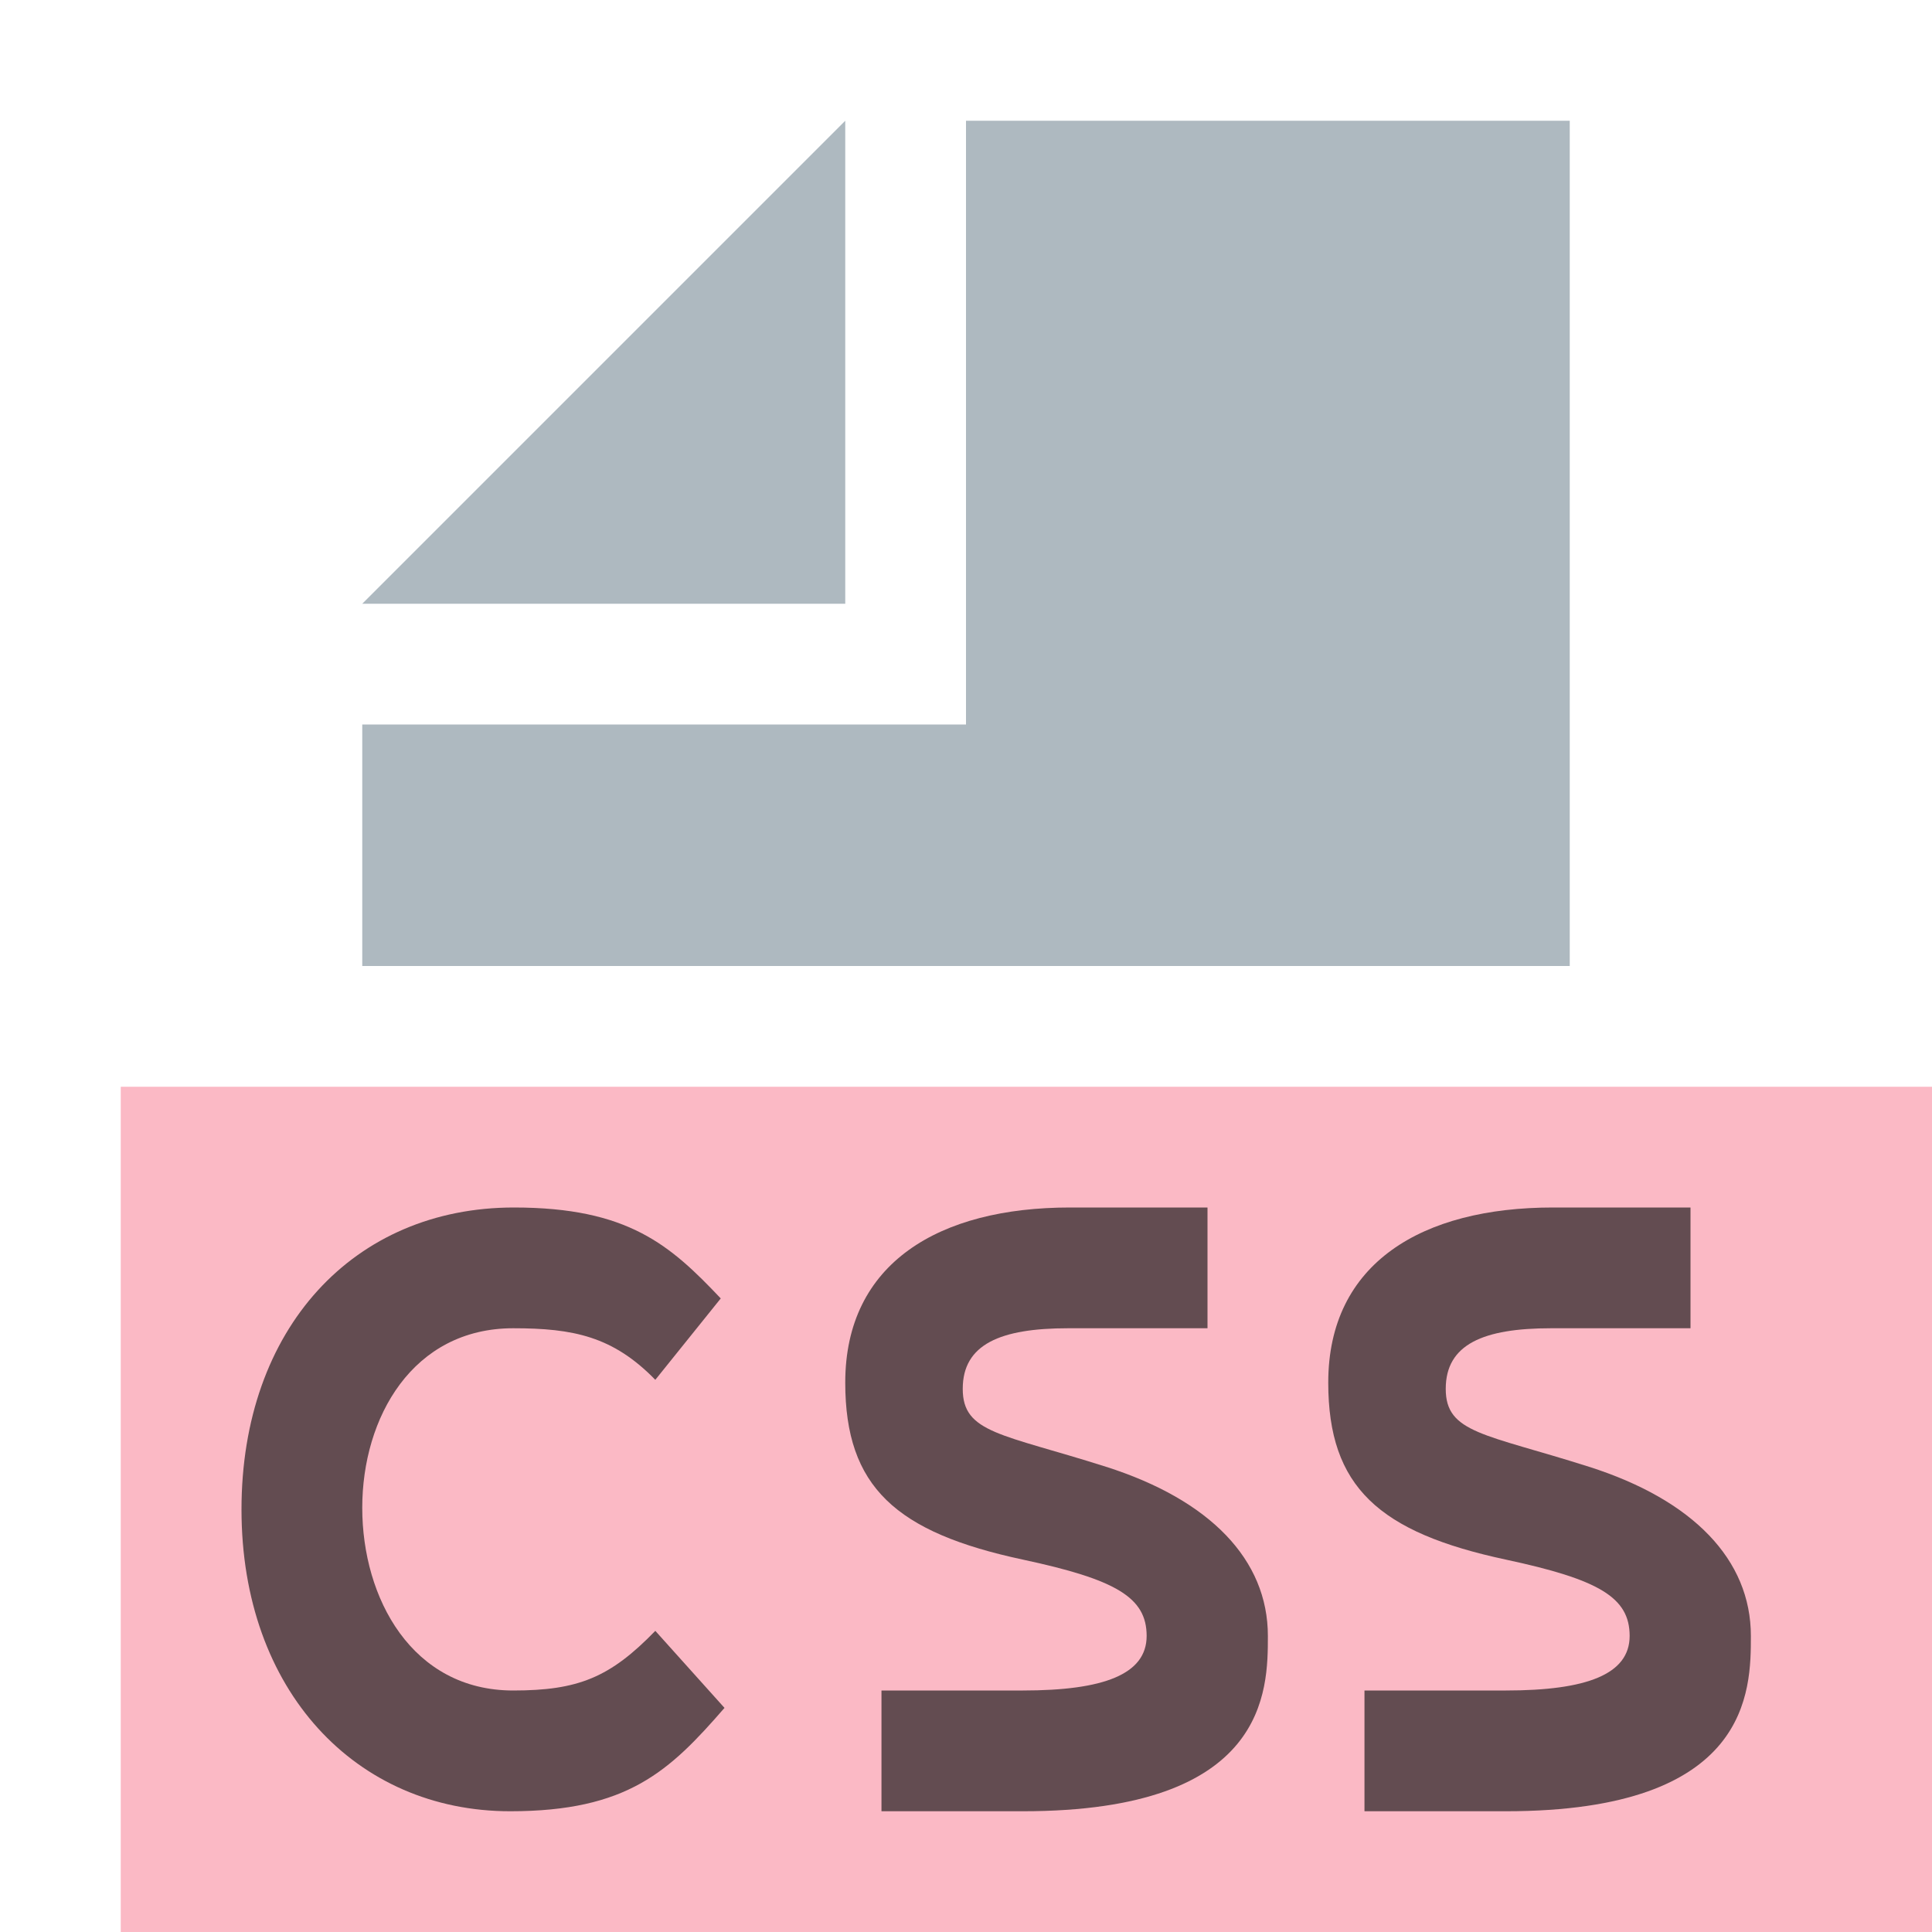
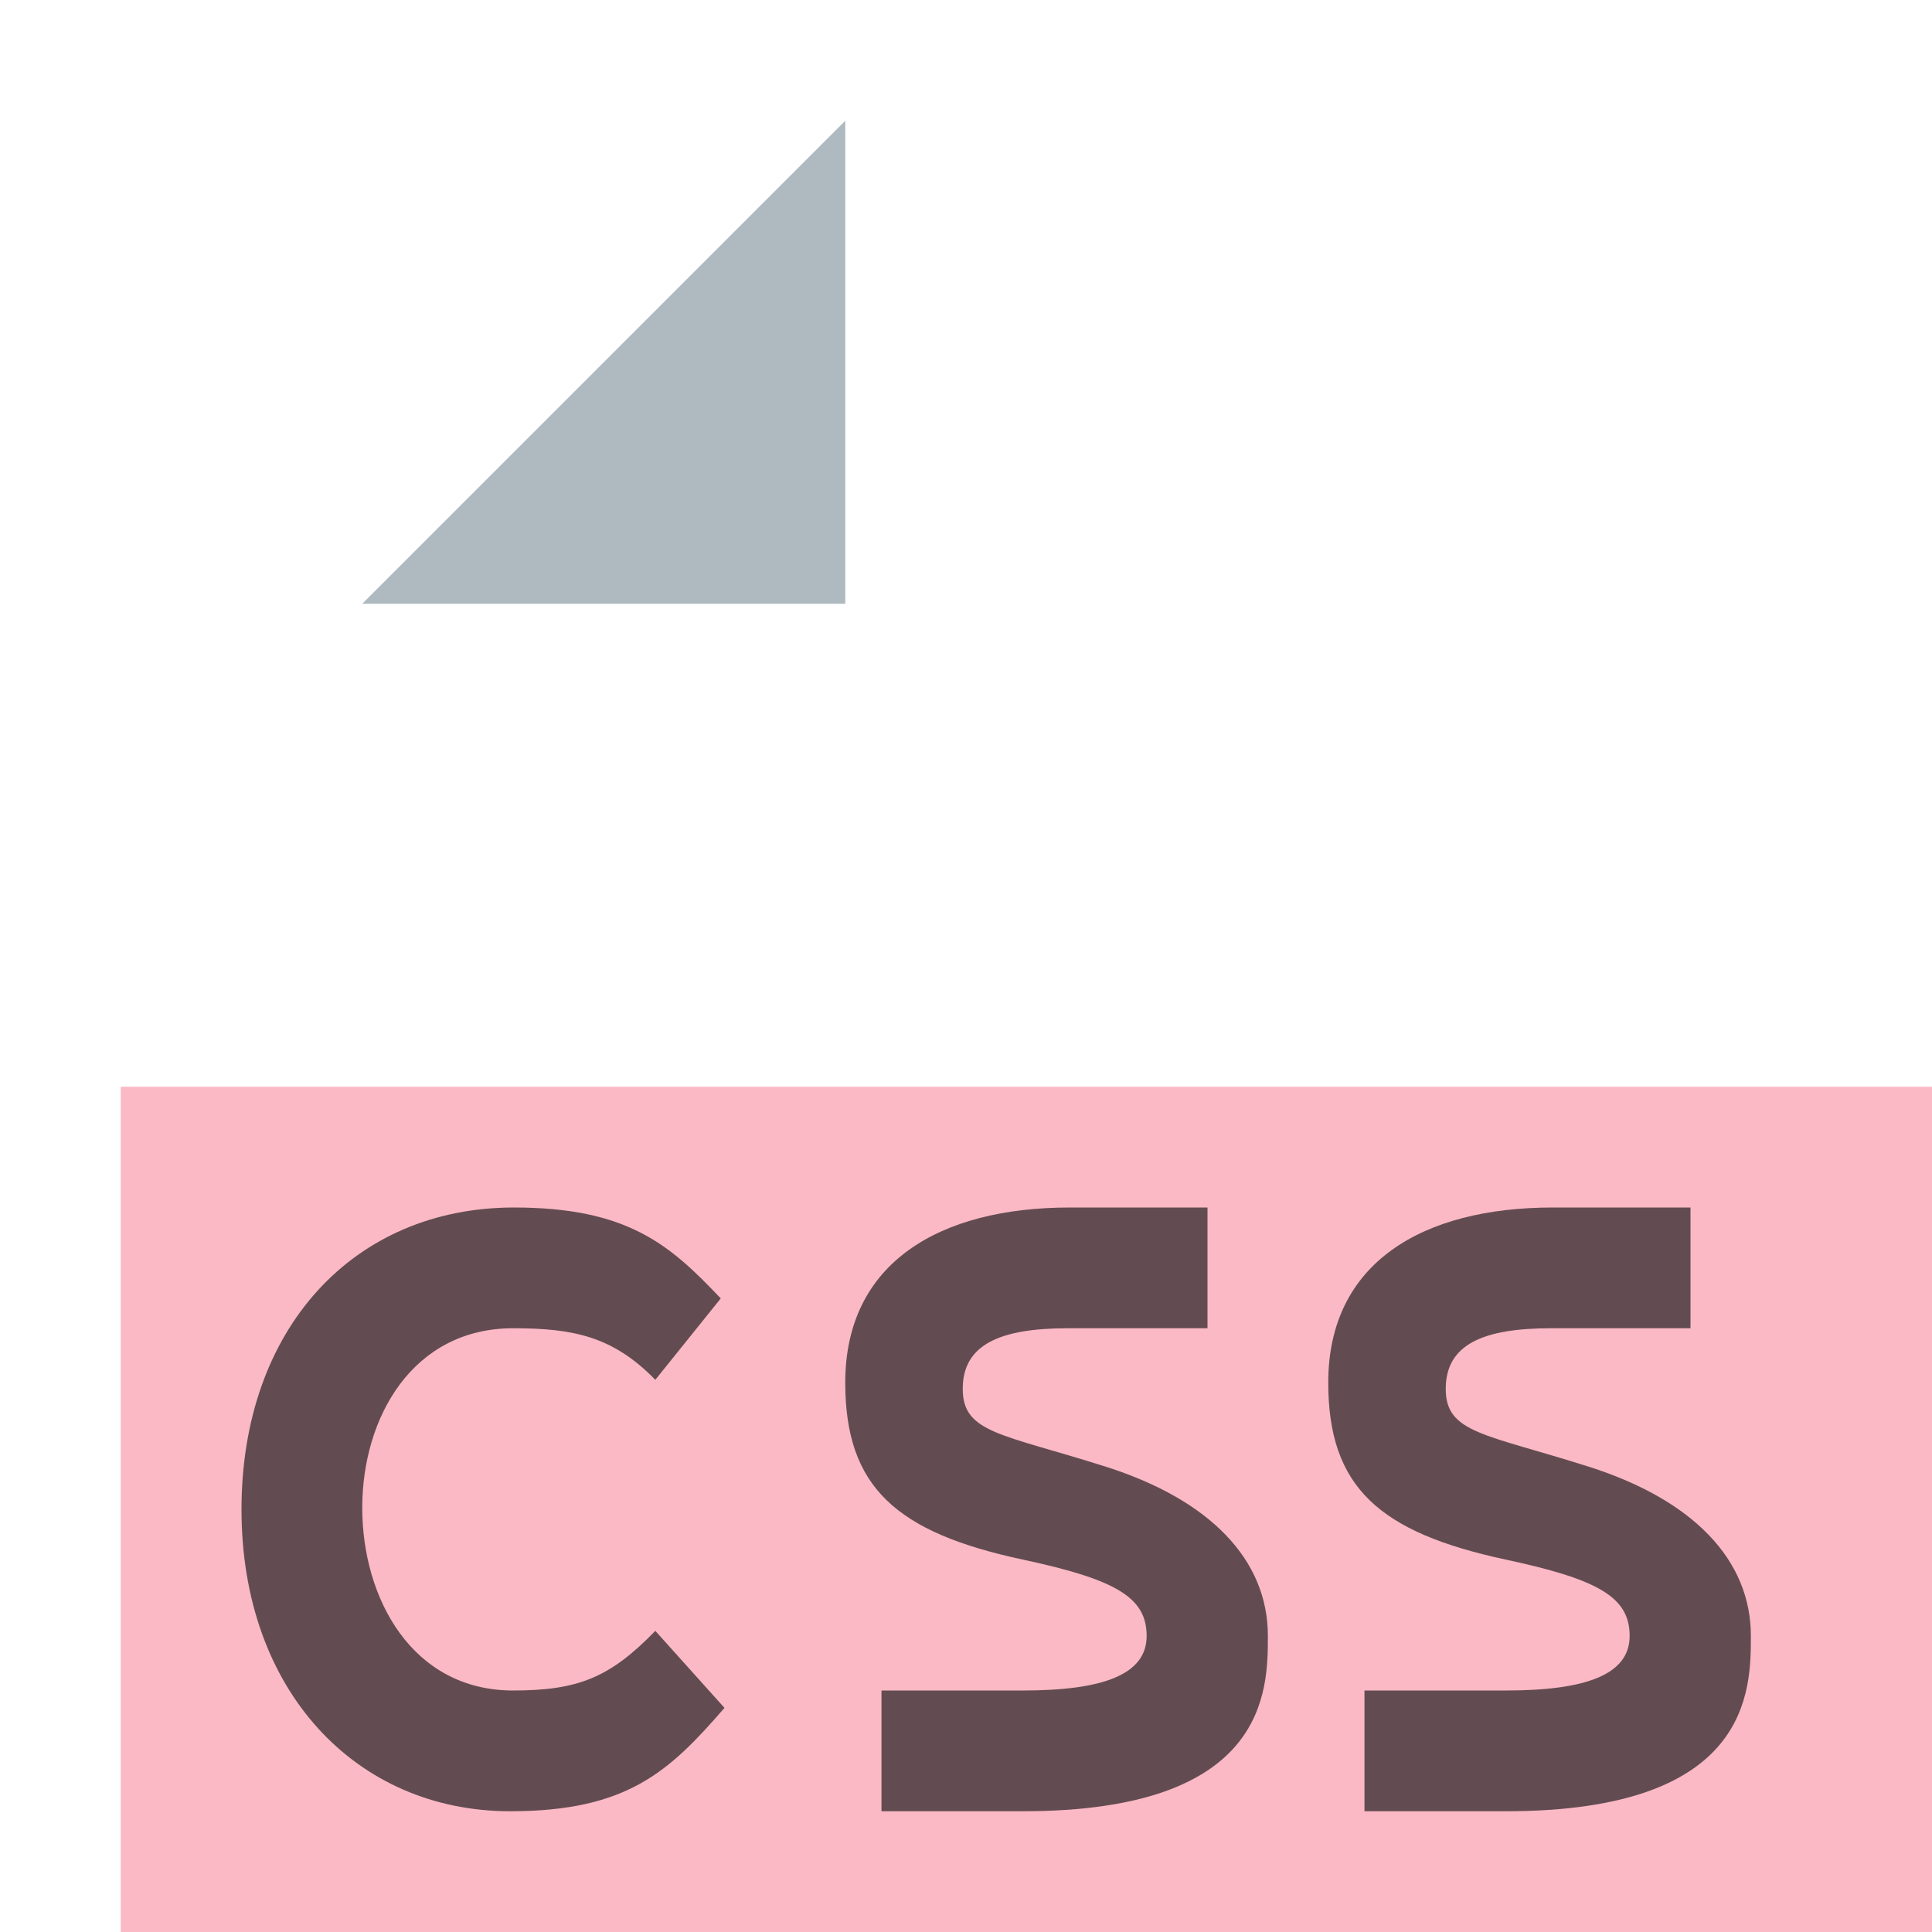
<svg xmlns="http://www.w3.org/2000/svg" width="16" height="16" viewBox="0 0 16 16" fill="none">
  <g id="css">
    <path id="Fill 1" fill-rule="evenodd" clip-rule="evenodd" d="M7 1L3 5H7V1Z" fill="#9AA7B0" fill-opacity="0.8" />
-     <path id="Fill 3" fill-rule="evenodd" clip-rule="evenodd" d="M8 1V6H3V8H13V1H8Z" fill="#9AA7B0" fill-opacity="0.8" />
    <path id="Fill 5" fill-rule="evenodd" clip-rule="evenodd" d="M1 16H16V9H1V16Z" fill="#F98B9E" fill-opacity="0.6" />
    <g id="âŒ˜/alphabet/C">
      <path id="âŒ˜/alphabet/C_2" fill-rule="evenodd" clip-rule="evenodd" d="M2 12.501C2 11 2.931 10 4.256 10C5.202 10 5.55 10.311 5.969 10.753L5.427 11.427C5.077 11.068 4.75 11 4.25 11C3.418 11 3 11.738 3 12.487C3 13.236 3.412 14 4.25 14C4.787 14 5.052 13.893 5.427 13.506L6 14.144C5.544 14.669 5.197 15 4.225 15C2.949 15 2 14.002 2 12.501Z" fill="#231F20" fill-opacity="0.7" />
    </g>
    <g id="âŒ˜/alphabet/S">
      <path id="âŒ˜/alphabet/S_2" fill-rule="evenodd" clip-rule="evenodd" d="M7.973 11.502C7.973 11.133 8.284 11 8.845 11C8.853 11 10 11 10 11V10C10 10 8.894 10 8.86 10C7.778 10 7 10.459 7 11.45C7 12.315 7.42 12.691 8.471 12.916C9.242 13.081 9.496 13.229 9.496 13.548C9.496 13.867 9.138 14 8.471 14C8.455 14 7.3 14 7.3 14V15C7.3 15 8.463 15 8.471 15C10.5 15 10.5 14 10.5 13.548C10.5 12.916 10.02 12.421 9.159 12.147C8.297 11.873 7.973 11.87 7.973 11.502Z" fill="#231F20" fill-opacity="0.7" />
    </g>
    <g id="âŒ˜/alphabet/S_3">
      <path id="âŒ˜/alphabet/S_4" fill-rule="evenodd" clip-rule="evenodd" d="M11.973 11.502C11.973 11.133 12.284 11 12.845 11C12.853 11 14 11 14 11V10C14 10 12.894 10 12.86 10C11.778 10 11 10.459 11 11.45C11 12.315 11.42 12.691 12.471 12.916C13.242 13.081 13.496 13.229 13.496 13.548C13.496 13.867 13.138 14 12.471 14C12.455 14 11.3 14 11.3 14V15C11.3 15 12.463 15 12.471 15C14.5 15 14.5 14 14.5 13.548C14.5 12.916 14.02 12.421 13.159 12.147C12.297 11.873 11.973 11.87 11.973 11.502Z" fill="#231F20" fill-opacity="0.7" />
    </g>
  </g>
</svg>